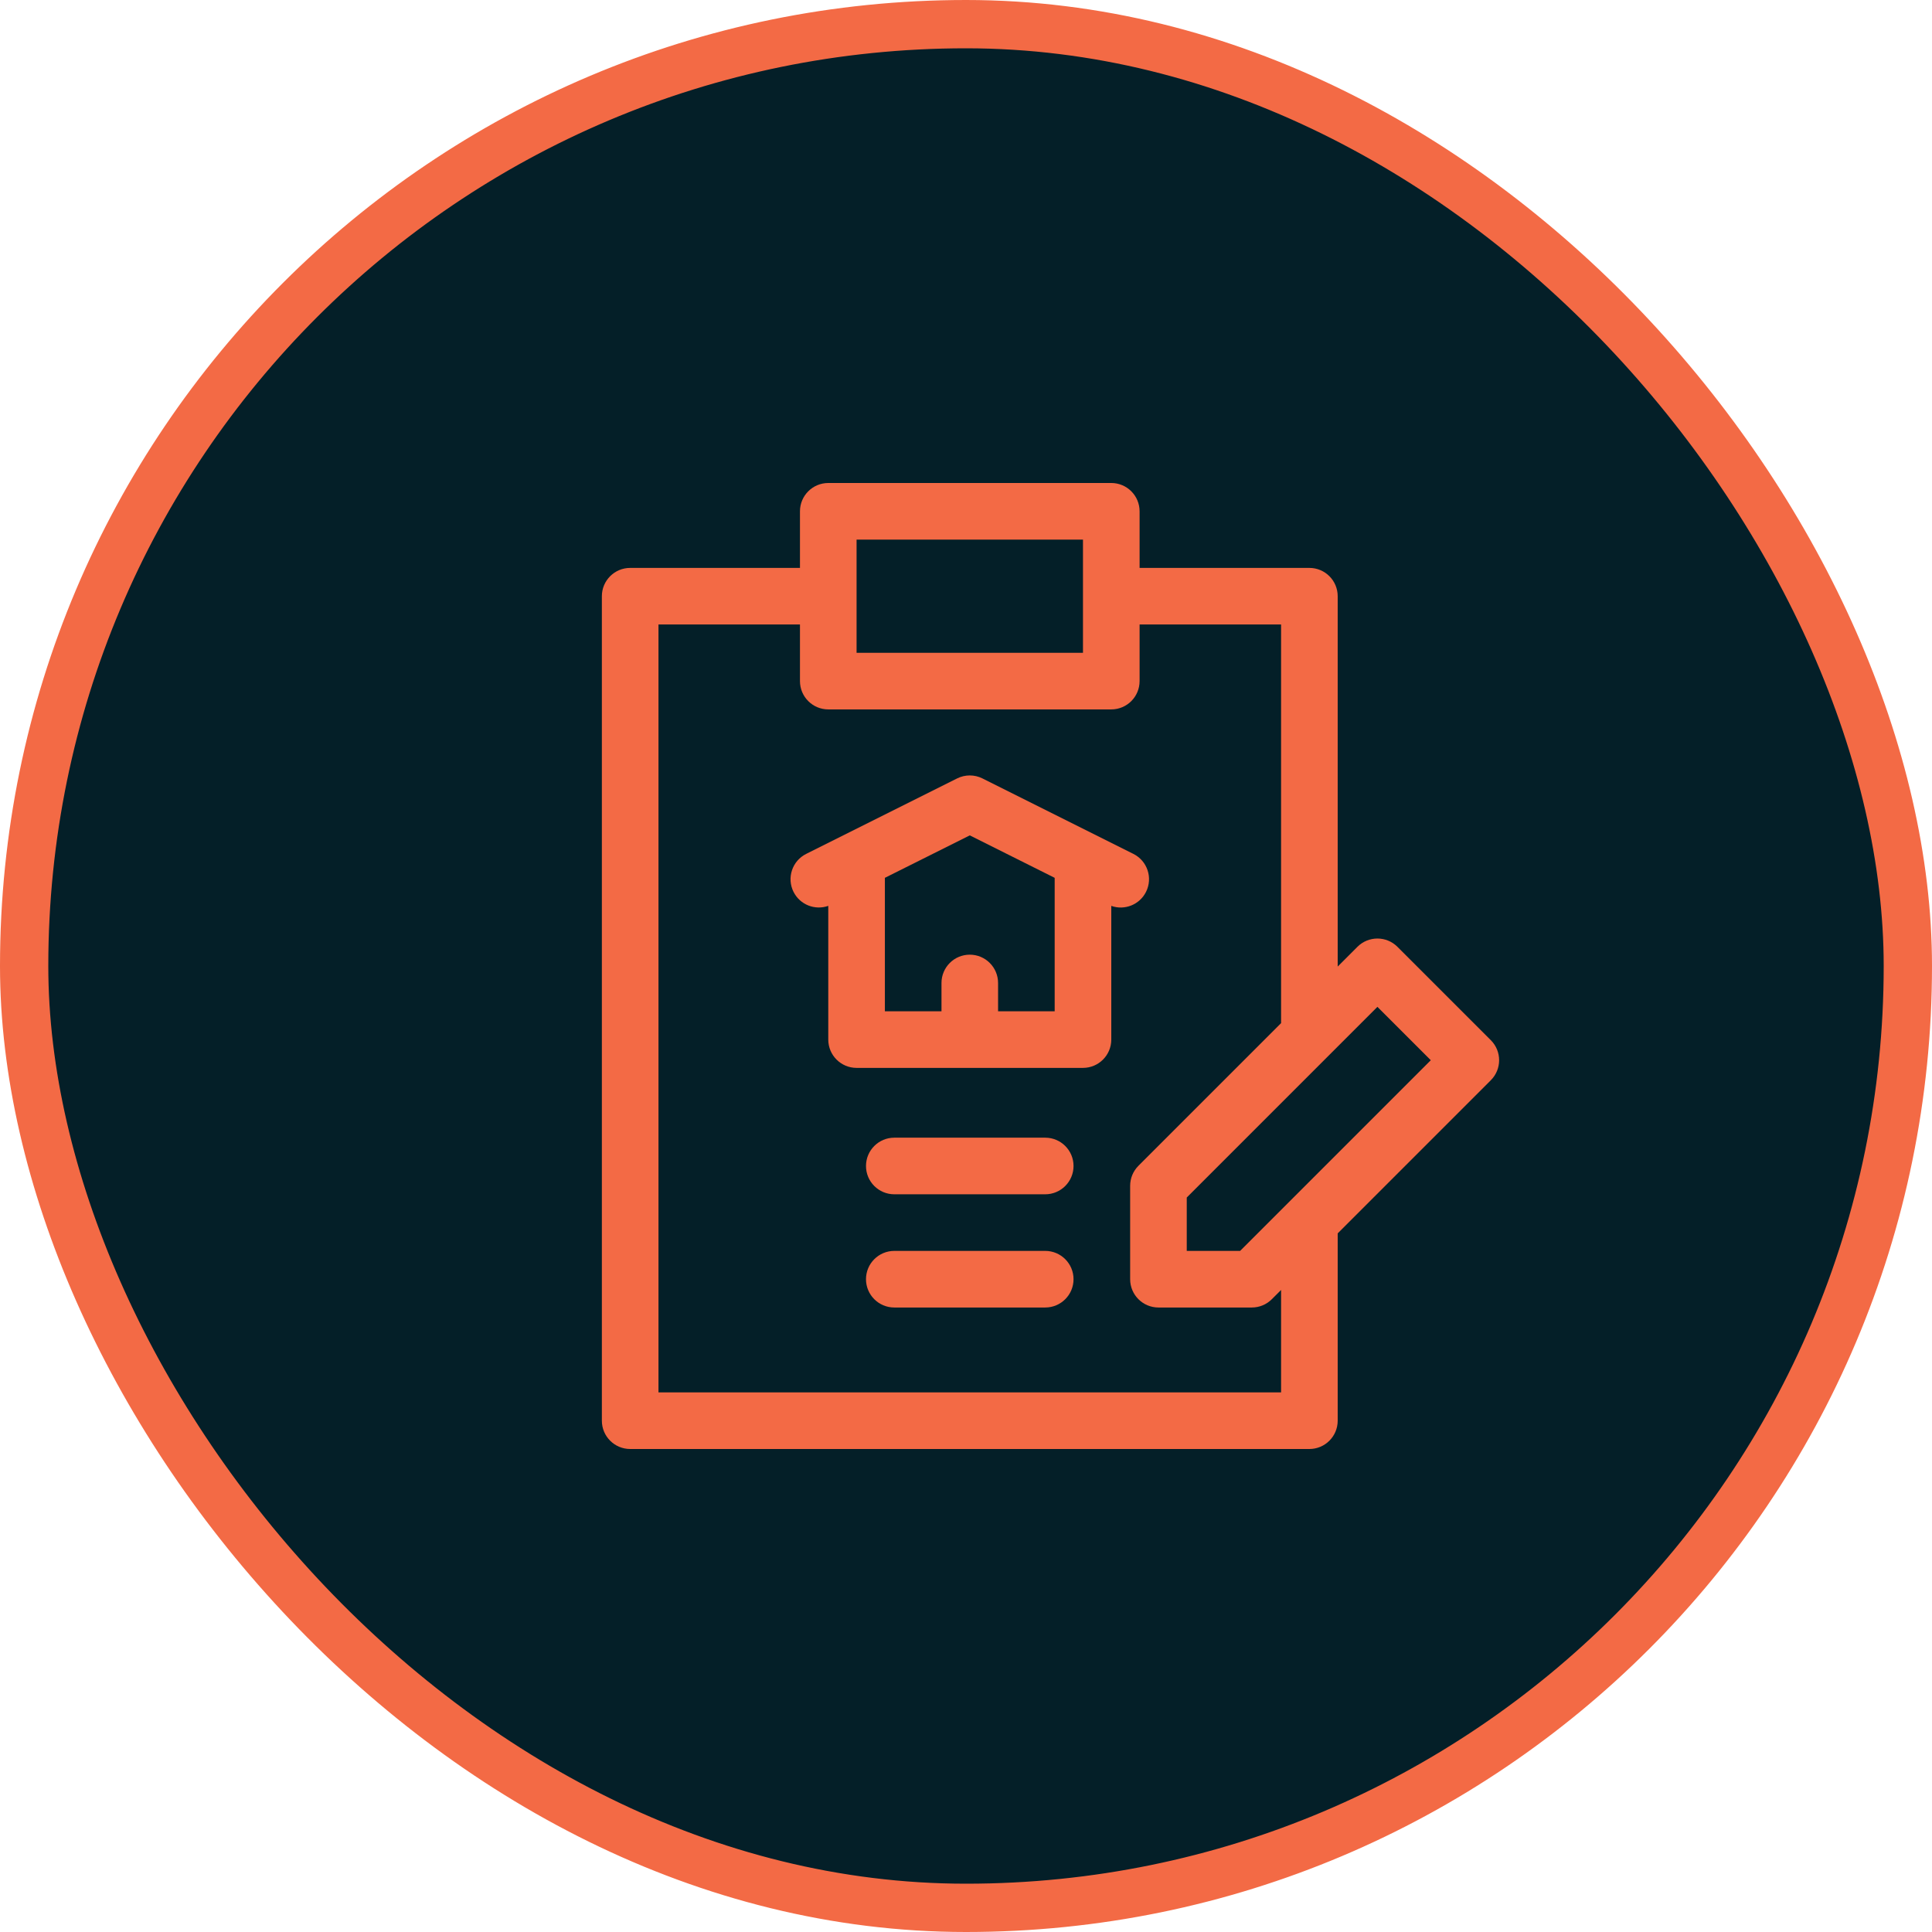
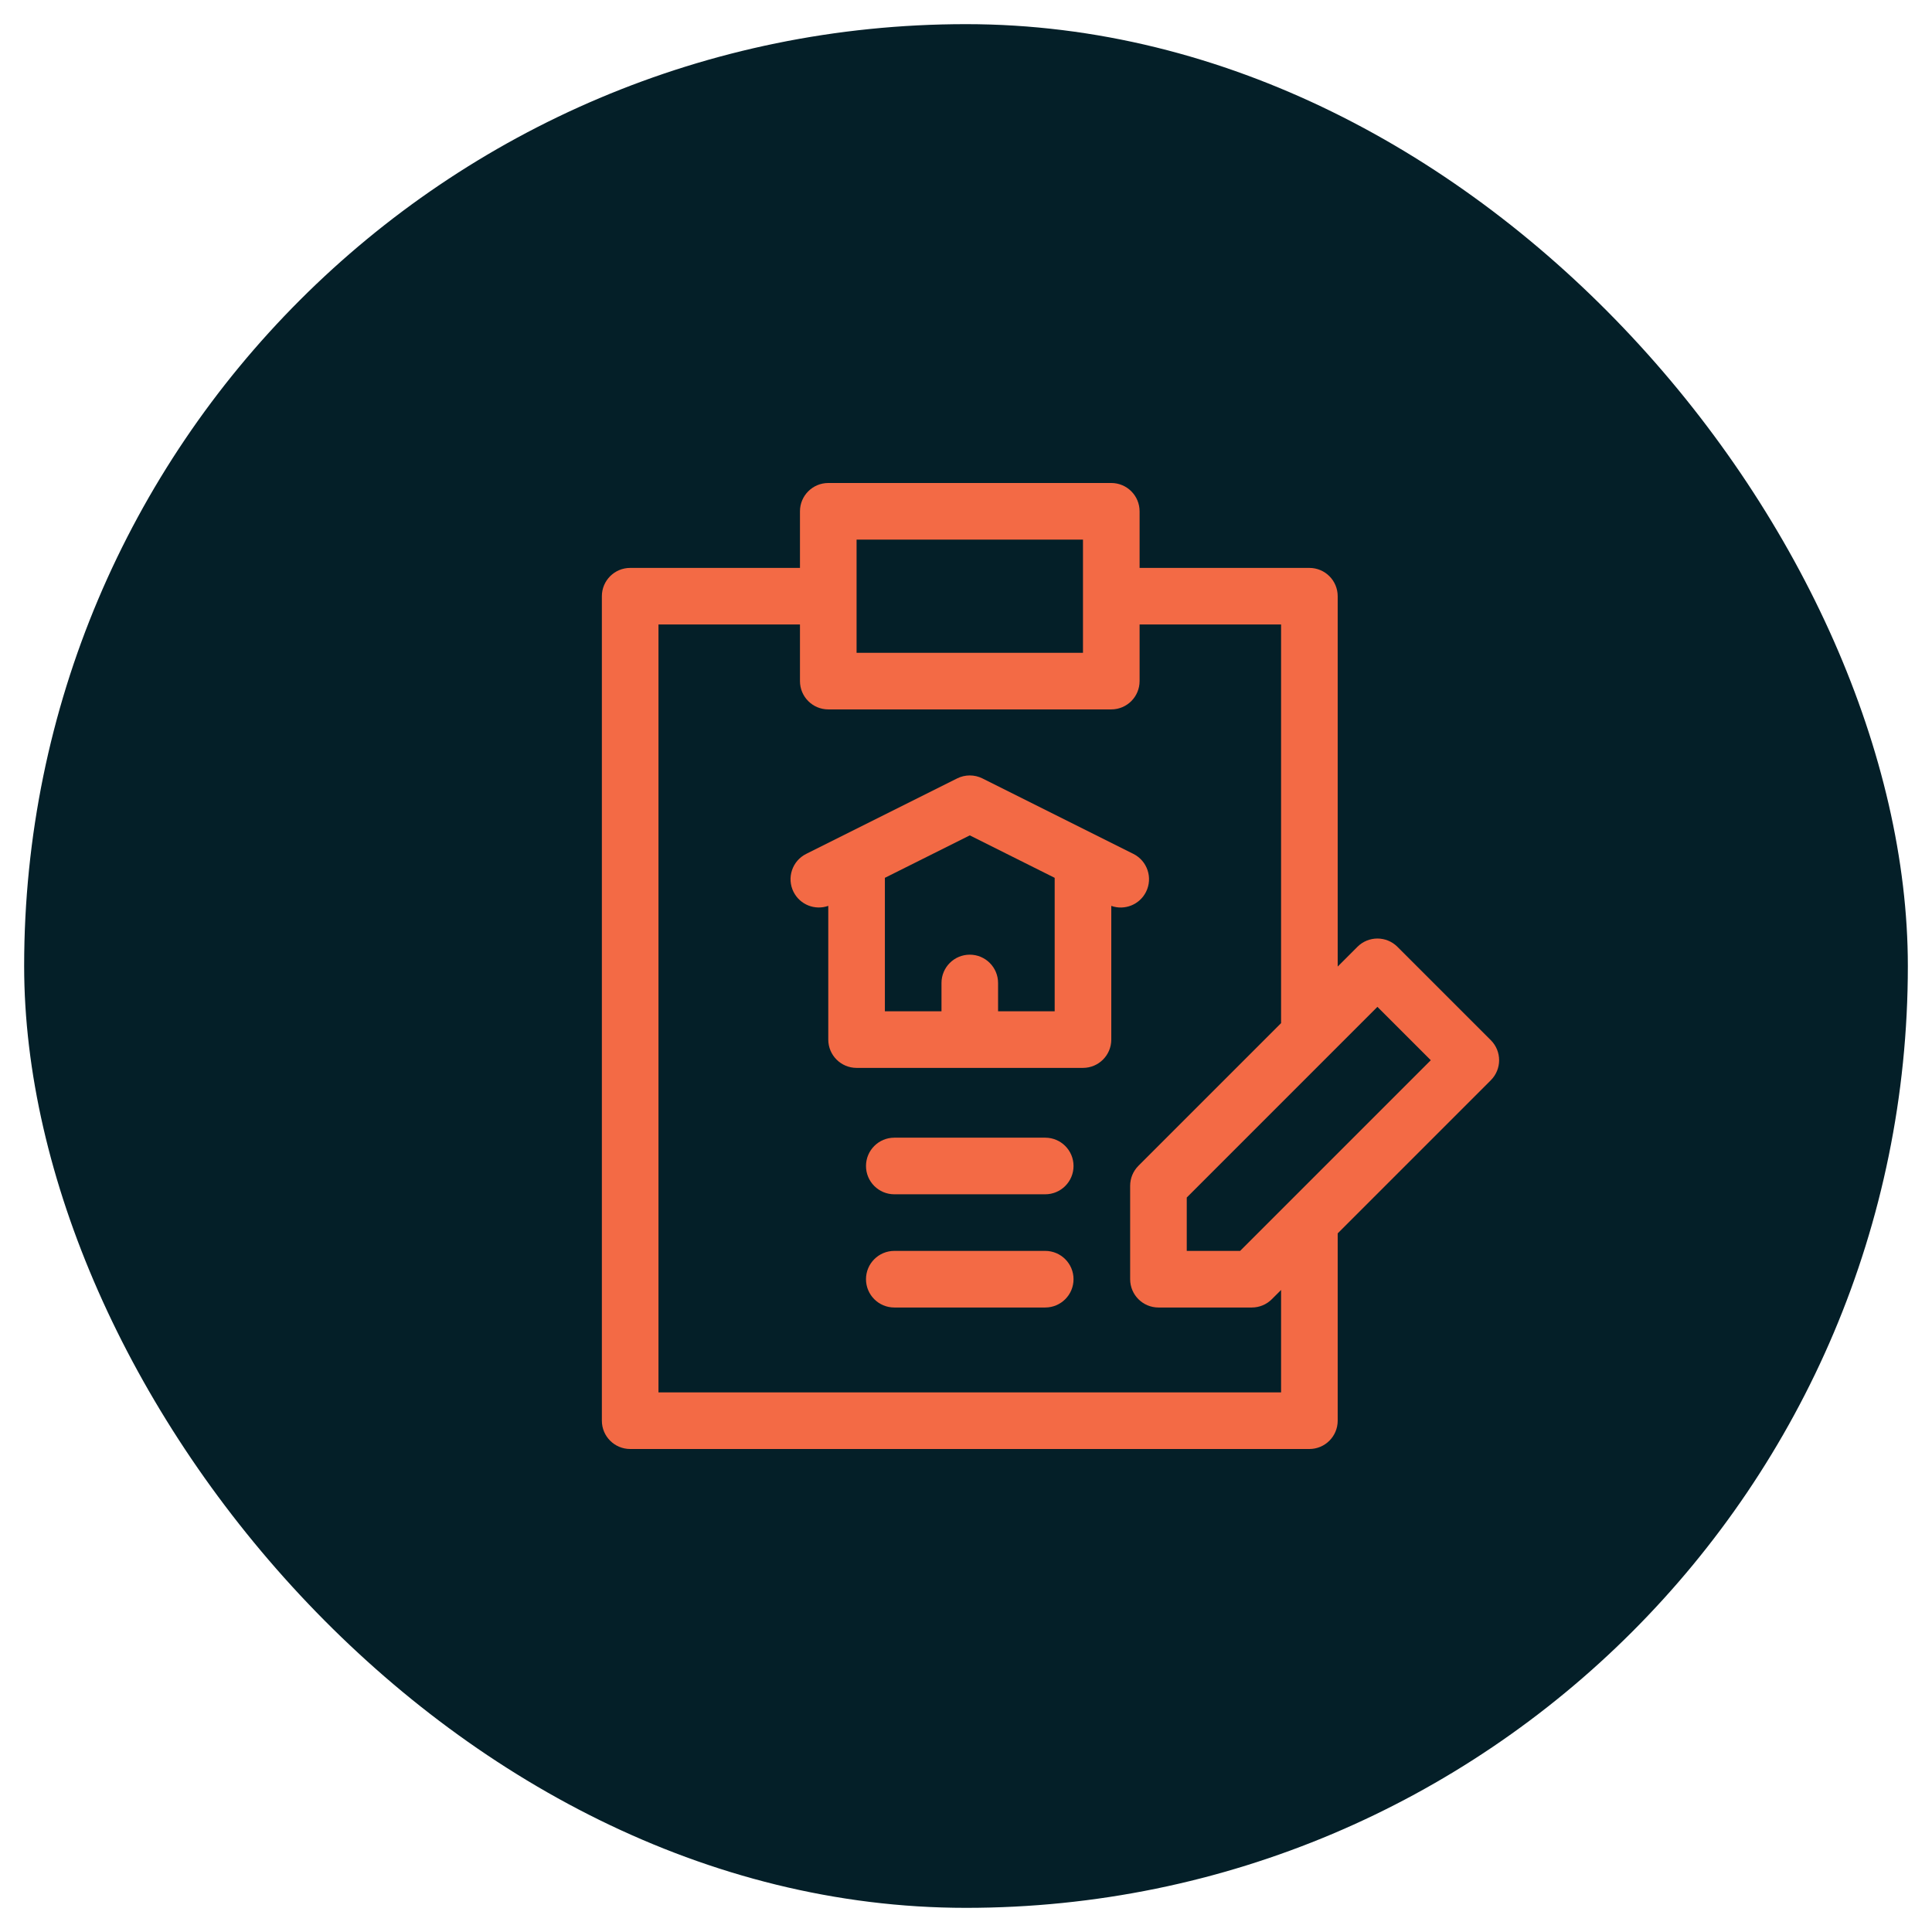
<svg xmlns="http://www.w3.org/2000/svg" width="80" height="80" viewBox="0 0 80 80" fill="none">
  <rect x="1" y="1" width="78" height="78" rx="39" fill="#041F28" />
-   <rect x="1" y="1" width="78" height="78" rx="39" stroke="#F36A45" stroke-width="2" />
  <path d="M43.281 51.797H37.031C36.384 51.797 35.859 52.322 35.859 52.969C35.859 53.616 36.384 54.141 37.031 54.141H43.281C43.928 54.141 44.453 53.616 44.453 52.969C44.453 52.322 43.928 51.797 43.281 51.797Z" fill="#F36A45" />
  <path d="M43.281 47.109H37.031C36.384 47.109 35.859 47.634 35.859 48.281C35.859 48.928 36.384 49.453 37.031 49.453H43.281C43.928 49.453 44.453 48.928 44.453 48.281C44.453 47.634 43.928 47.109 43.281 47.109Z" fill="#F36A45" />
  <path d="M61.732 43.072L57.865 39.206C57.408 38.748 56.665 38.748 56.208 39.206L55.391 40.023V24.688C55.391 24.04 54.866 23.516 54.219 23.516H47.188V21.172C47.188 20.525 46.663 20 46.016 20H34.297C33.65 20 33.125 20.525 33.125 21.172V23.516H26.094C25.447 23.516 24.922 24.04 24.922 24.688V58.828C24.922 59.475 25.447 60 26.094 60H54.219C54.866 60 55.391 59.475 55.391 58.828V51.071L61.732 44.73C62.19 44.272 62.19 43.53 61.732 43.072ZM44.844 22.344V27.031H35.469V22.344H44.844ZM53.047 57.656H27.266V25.859H33.125V28.203C33.125 28.85 33.65 29.375 34.297 29.375H46.016C46.663 29.375 47.188 28.85 47.188 28.203V25.859H53.047V42.366L47.14 48.273C46.92 48.493 46.797 48.791 46.797 49.102V52.969C46.797 53.616 47.322 54.141 47.969 54.141H51.836C52.147 54.141 52.445 54.017 52.664 53.797L53.047 53.415V57.656ZM51.35 51.797H49.141V49.587L57.036 41.691L59.246 43.901L51.35 51.797Z" fill="#F36A45" />
  <path d="M47.455 36.93C47.744 36.351 47.51 35.648 46.931 35.358L40.681 32.233C40.351 32.068 39.962 32.068 39.632 32.233L33.382 35.358C32.803 35.648 32.569 36.351 32.858 36.93C33.126 37.465 33.747 37.705 34.297 37.51V43.047C34.297 43.694 34.822 44.219 35.469 44.219H44.844C45.491 44.219 46.016 43.694 46.016 43.047V37.511C46.571 37.708 47.189 37.461 47.455 36.93ZM41.328 41.875V40.703C41.328 40.056 40.804 39.531 40.157 39.531C39.509 39.531 38.985 40.056 38.985 40.703V41.875H36.641V36.349L40.157 34.591L43.672 36.349V41.875H41.328Z" fill="#F36A45" />
</svg>